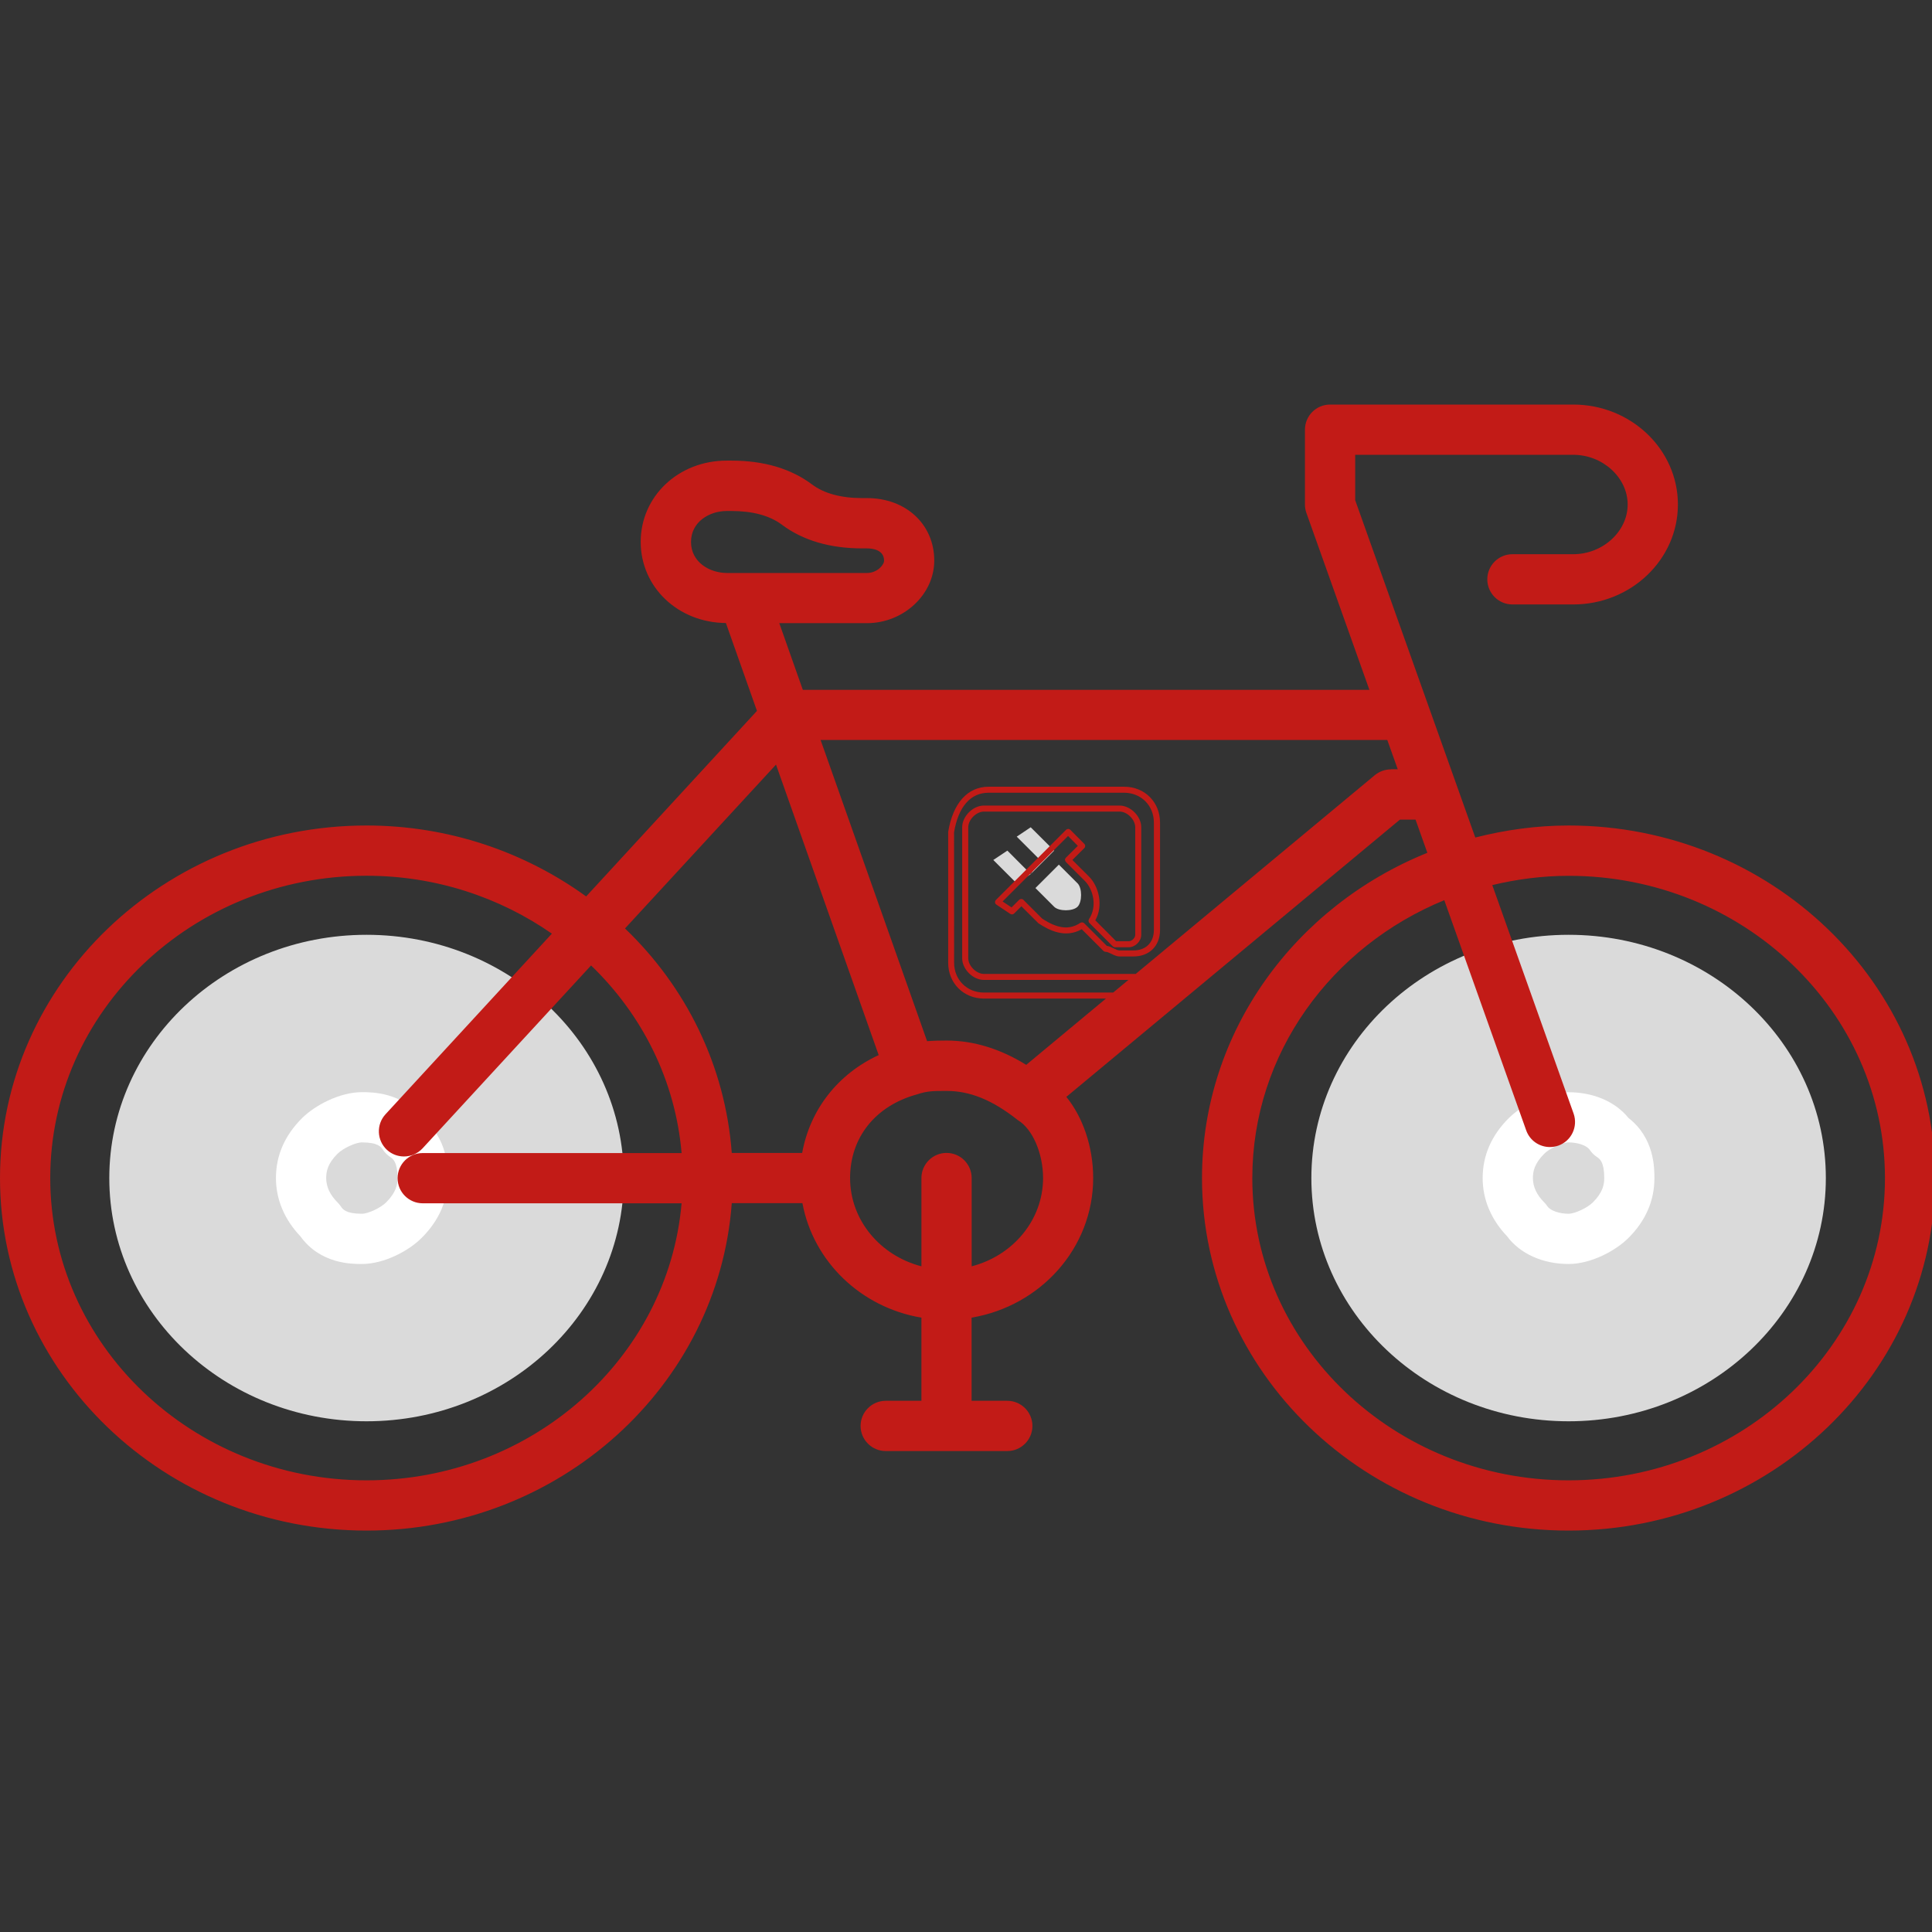
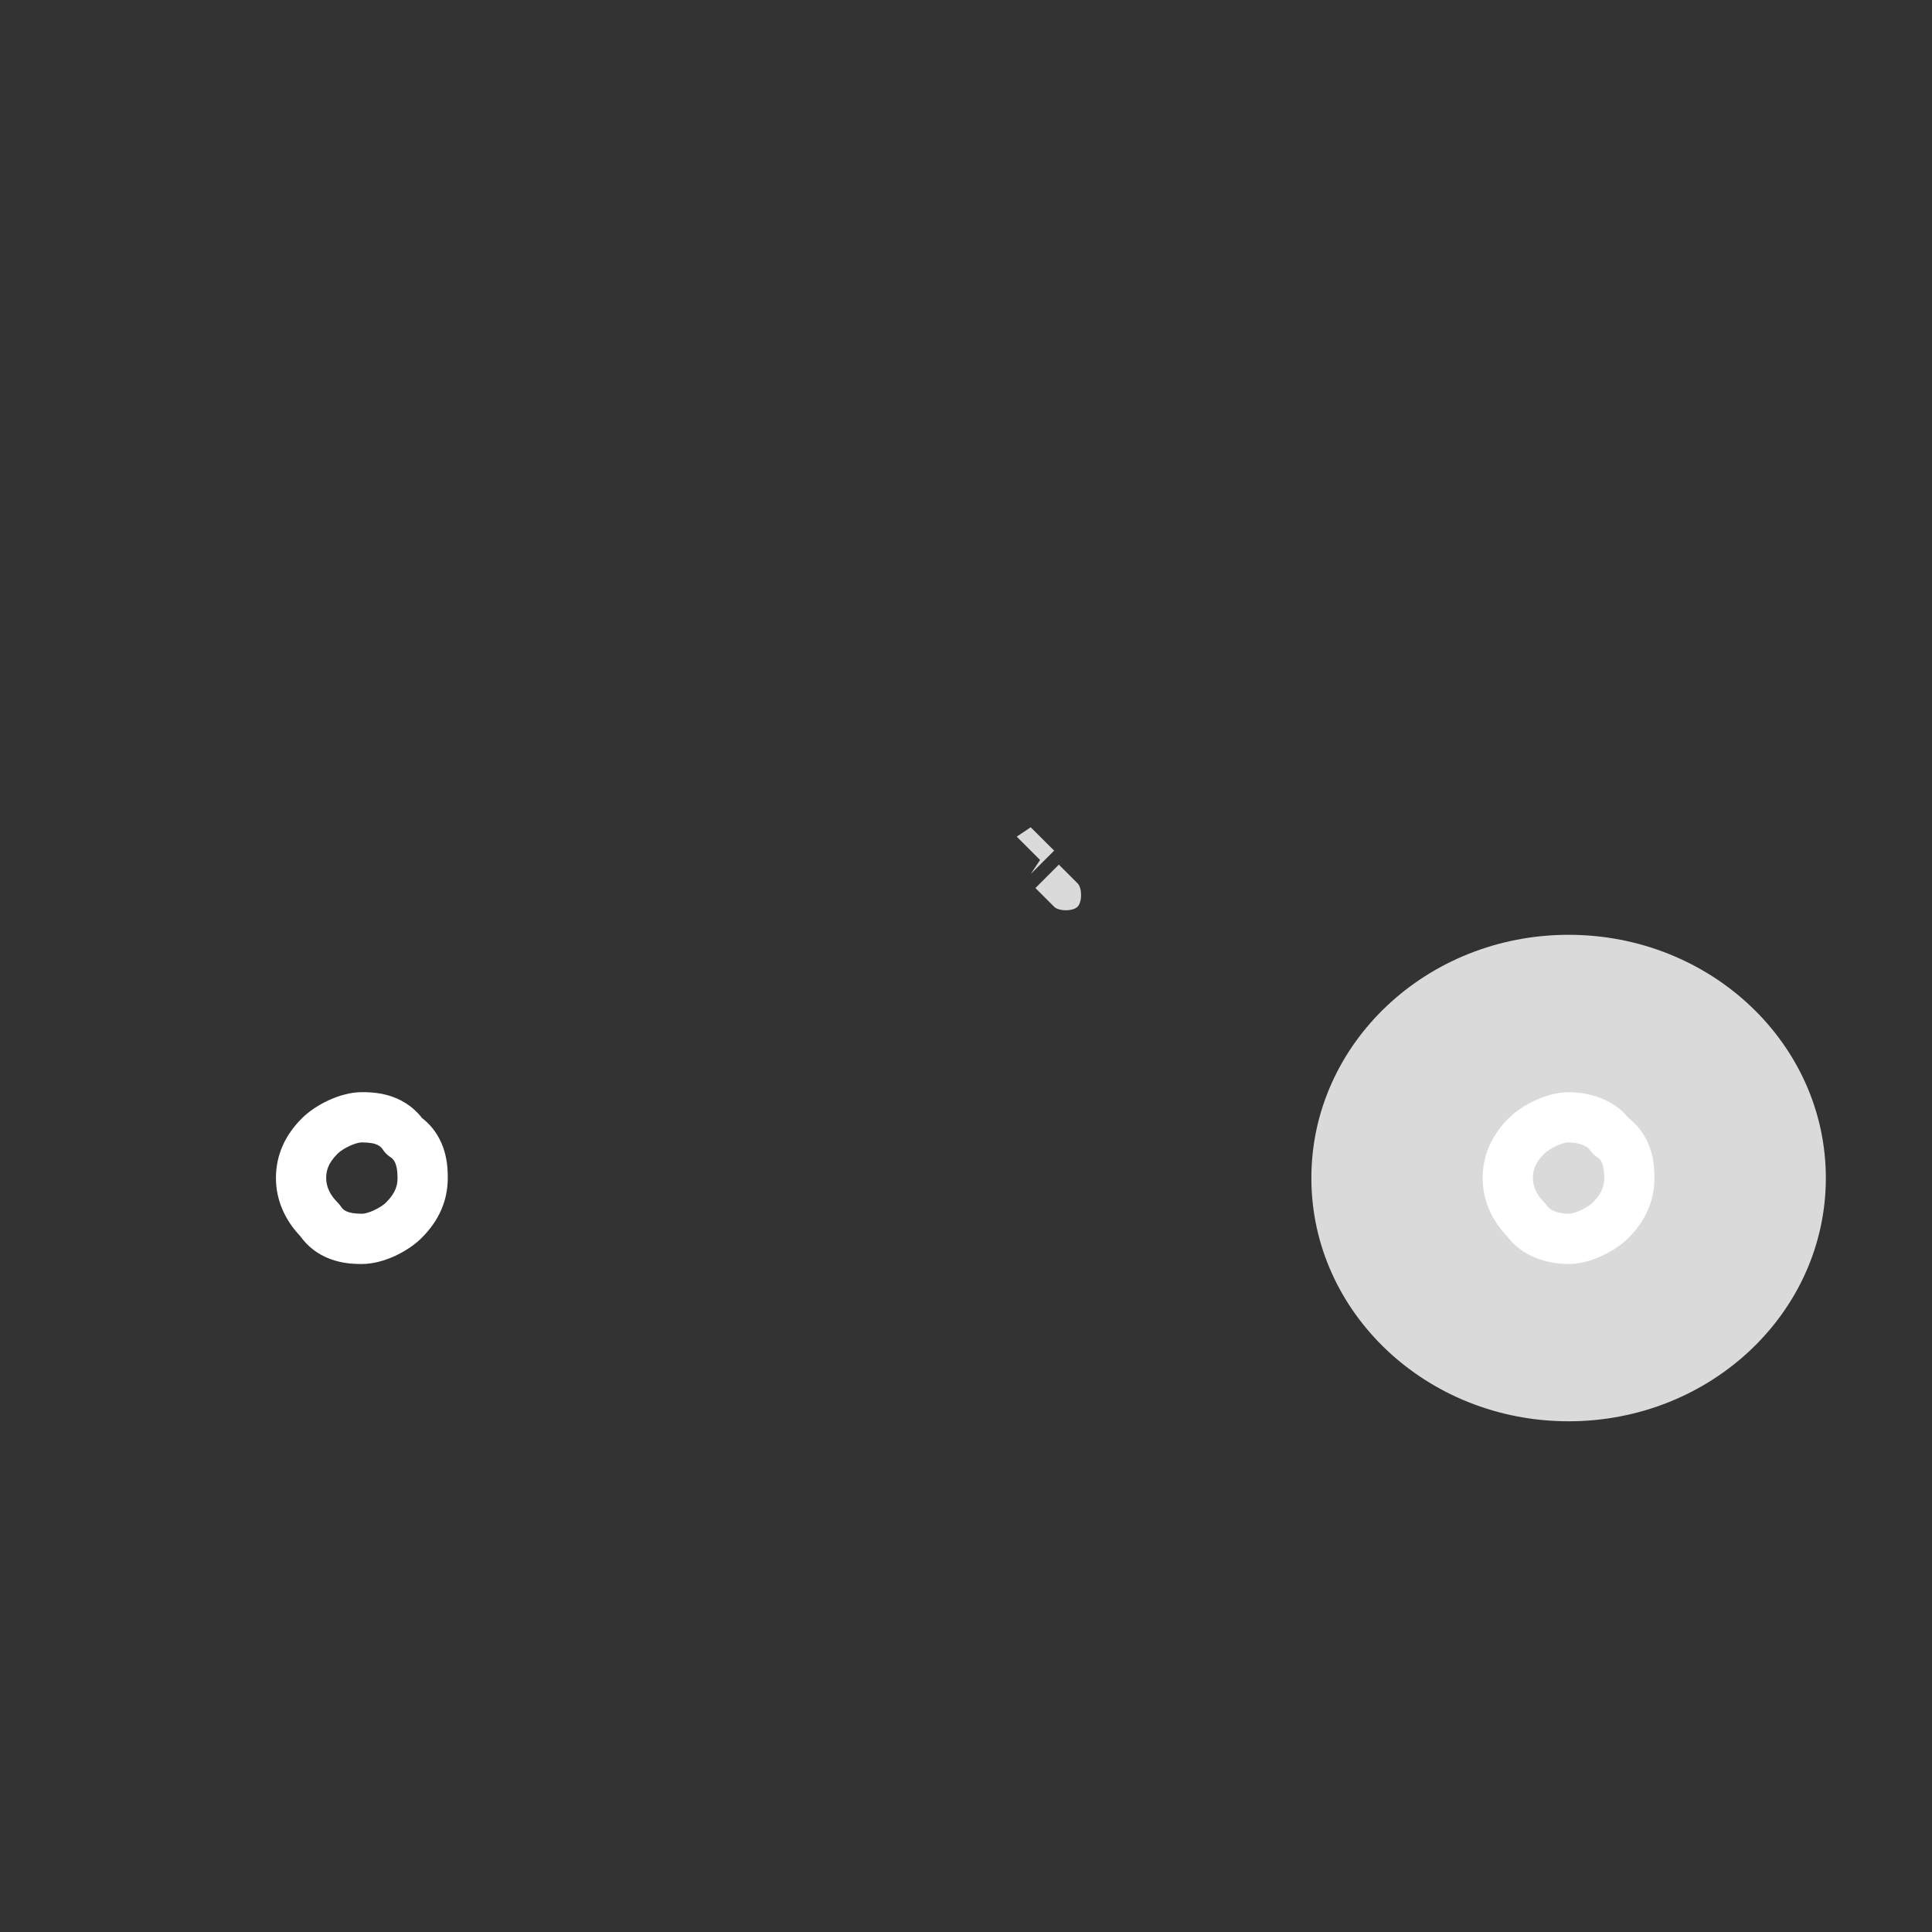
<svg xmlns="http://www.w3.org/2000/svg" version="1.1" id="Ebene_1" x="0px" y="0px" viewBox="0 0 28.3 28.3" style="enable-background:new 0 0 28.3 28.3;" xml:space="preserve">
  <rect x="0" y="0" width="28.3" height="28.3" fill="#333333" stroke="none" />
  <style type="text/css">
	.st0{fill:#DADADA;}
	.st1{fill:#FFFFFF;}
	.st2{fill:#C21B17;}
	.st3{fill:none;}
</style>
  <g>
    <g>
      <ellipse class="st0" cx="22.977" cy="17.256" rx="3.768" ry="3.563" />
-       <ellipse class="st0" cx="5.369" cy="17.256" rx="3.768" ry="3.563" />
      <path class="st1" d="M5.301,18.515c-0.152,0-0.609,0-0.902-0.407    C4.166,17.863,4.042,17.569,4.042,17.256c0-0.329,0.128-0.624,0.382-0.877    c0.19-0.189,0.552-0.381,0.877-0.381c0.149,0,0.586,0,0.88,0.378    c0.378,0.294,0.378,0.732,0.378,0.88c0,0.329-0.128,0.623-0.382,0.876    C5.988,18.323,5.626,18.515,5.301,18.515z M5.301,16.734    c-0.093,0-0.276,0.086-0.357,0.166c-0.147,0.147-0.166,0.262-0.166,0.357    c0,0.126,0.056,0.246,0.166,0.356c0.017,0.017,0.033,0.036,0.047,0.056    c0.029,0.044,0.073,0.11,0.31,0.11c0.092,0,0.275-0.086,0.356-0.167    c0.147-0.147,0.166-0.262,0.166-0.356c0-0.237-0.067-0.282-0.11-0.31    c-0.04-0.027-0.075-0.062-0.102-0.102C5.582,16.8,5.538,16.734,5.301,16.734z" />
      <path class="st1" d="M22.977,18.515c-0.379,0-0.713-0.151-0.901-0.406    c-0.234-0.245-0.358-0.539-0.358-0.852c0-0.329,0.128-0.624,0.381-0.877    c0.189-0.189,0.552-0.381,0.877-0.381c0.365,0,0.687,0.139,0.878,0.377    c0.38,0.294,0.38,0.733,0.38,0.882c0,0.329-0.128,0.624-0.381,0.876    C23.664,18.323,23.302,18.515,22.977,18.515z M22.977,16.734    c-0.093,0-0.276,0.086-0.357,0.166c-0.146,0.146-0.166,0.262-0.166,0.357    c0,0.126,0.056,0.246,0.166,0.356c0.017,0.017,0.033,0.036,0.046,0.056    c0.042,0.064,0.173,0.11,0.31,0.11c0.092,0,0.276-0.086,0.357-0.167    c0.146-0.146,0.166-0.262,0.166-0.356c0-0.238-0.066-0.282-0.11-0.31    c-0.04-0.027-0.074-0.062-0.102-0.102C23.245,16.78,23.115,16.734,22.977,16.734z    " />
    </g>
    <g>
-       <polygon class="st0" points="14.756,12.46 15.098,12.803 14.893,12.94 14.55,12.597   " />
      <polygon class="st0" points="15.098,12.118 15.441,12.46 15.098,12.803 15.235,12.597     14.893,12.255   " />
-       <path class="st2" d="M22.977,12.092c-0.473,0-0.929,0.065-1.367,0.176L19.851,7.327V6.662    h3.194c0.432,0,0.797,0.334,0.797,0.728c0,0.395-0.365,0.728-0.797,0.728h-0.891    c-0.203,0-0.368,0.165-0.368,0.368c0,0.203,0.165,0.368,0.368,0.368h0.891    c0.845,0,1.533-0.657,1.533-1.464c0-0.807-0.688-1.464-1.533-1.464h-3.562    c-0.203,0-0.368,0.165-0.368,0.368v1.096c0,0.042,0.007,0.084,0.021,0.123    l0.923,2.592h-8.299l-0.345-0.977h1.285c0.534,0,0.985-0.42,0.985-0.916    c0-0.531-0.414-0.916-0.985-0.916h-0.069c-0.312,0-0.561-0.068-0.738-0.201    c-0,0-0,0-0,0c-0.308-0.231-0.705-0.348-1.18-0.348h-0.069    c-0.706,0-1.259,0.523-1.259,1.19c0,0.664,0.547,1.183,1.248,1.189l0.455,1.287    L8.586,13.131c-0.898-0.649-2.01-1.039-3.217-1.039C2.409,12.092,0,14.409,0,17.256    s2.409,5.164,5.369,5.164c2.832,0,5.153-2.12,5.35-4.796h1.035    c0.159,0.856,0.857,1.528,1.743,1.677v1.218h-0.523    c-0.203,0-0.368,0.165-0.368,0.368c0,0.203,0.165,0.368,0.368,0.368h1.781    c0.203,0,0.368-0.165,0.368-0.368c0-0.203-0.165-0.368-0.368-0.368h-0.523v-1.218    c1.009-0.17,1.781-1.019,1.781-2.045c0-0.464-0.155-0.896-0.393-1.189    l4.886-4.061h0.229l0.173,0.486c-1.937,0.781-3.301,2.622-3.301,4.764    c0,2.848,2.409,5.164,5.369,5.164s5.369-2.316,5.369-5.164    S25.938,12.092,22.977,12.092z M10.122,7.939c0-0.295,0.269-0.454,0.523-0.454    h0.069c0.312,0,0.561,0.068,0.738,0.2c0.308,0.231,0.705,0.348,1.18,0.348    h0.069c0.075,0,0.249,0.018,0.249,0.18c0,0.063-0.103,0.18-0.249,0.18h-2.055    C10.392,8.392,10.122,8.233,10.122,7.939z M11.367,11.2l1.504,4.255    c-0.599,0.277-1.006,0.799-1.121,1.434h-1.031    c-0.095-1.281-0.672-2.435-1.564-3.289L11.367,11.2z M5.369,21.684    c-2.555,0-4.633-1.986-4.633-4.428s2.078-4.428,4.633-4.428    c1.015,0,1.951,0.317,2.715,0.848l-2.437,2.646    c-0.138,0.15-0.128,0.383,0.021,0.521c0.071,0.065,0.16,0.097,0.25,0.097    c0.099,0,0.198-0.04,0.271-0.118l2.469-2.68    c0.746,0.719,1.234,1.68,1.326,2.748H6.192c-0.203,0-0.368,0.165-0.368,0.368    c0,0.203,0.165,0.368,0.368,0.368h3.792C9.787,19.894,7.794,21.684,5.369,21.684    z M14.233,18.549V17.256c0-0.203-0.165-0.368-0.368-0.368s-0.368,0.165-0.368,0.368    v1.293c-0.6-0.155-1.045-0.673-1.045-1.293c0-0.591,0.369-1.059,0.982-1.226    c0.149-0.05,0.238-0.05,0.432-0.05c0.34,0,0.668,0.13,1.044,0.428    c0.214,0.128,0.369,0.485,0.369,0.849C15.278,17.876,14.833,18.394,14.233,18.549z     M15.615,12.628l0.274,0.274c0.126,0.126,0.186,0.377,0.063,0.561    c-0.011,0.017-0.009,0.041,0.005,0.056l0.343,0.343    c0.009,0.008,0.02,0.013,0.031,0.013h0.205c0.093,0,0.181-0.088,0.181-0.181    v-1.576c0-0.161-0.157-0.318-0.318-0.318h-1.987    c-0.161,0-0.318,0.158-0.318,0.318v1.918c0,0.161,0.158,0.318,0.318,0.318h2.117    l-0.223,0.185h-1.894c-0.248,0-0.436-0.187-0.436-0.436l-0.001-1.911    c0.062-0.374,0.242-0.58,0.504-0.58h1.987c0.248,0,0.436,0.187,0.436,0.436    v1.576c0,0.181-0.117,0.298-0.298,0.298h-0.205c-0.024,0-0.053-0.014-0.084-0.029    c-0.031-0.016-0.066-0.033-0.103-0.038l-0.331-0.331    c-0.015-0.015-0.038-0.017-0.056-0.006c-0.159,0.107-0.335,0.087-0.56-0.063    l-0.274-0.274c-0.017-0.017-0.045-0.017-0.063,0l-0.111,0.111l-0.131-0.087    l0.959-0.959l0.143,0.144l-0.175,0.174c-0.008,0.008-0.013,0.019-0.013,0.031    C15.602,12.609,15.607,12.62,15.615,12.628z M20.374,11.27    c-0.086,0-0.169,0.03-0.236,0.085l-3.502,2.911h-2.223    c-0.112,0-0.23-0.118-0.23-0.23v-1.918c0-0.112,0.118-0.23,0.23-0.23h1.987    c0.112,0,0.229,0.118,0.229,0.23v1.576c0,0.044-0.049,0.093-0.093,0.093h-0.187    L16.044,13.481c0.122-0.218,0.051-0.497-0.092-0.641l-0.244-0.243l0.175-0.174    c0.017-0.017,0.017-0.045,0-0.062l-0.205-0.206    c-0.009-0.008-0.02-0.013-0.031-0.013c-0.011,0-0.023,0.005-0.031,0.013    l-1.028,1.028c-0.009,0.009-0.013,0.022-0.013,0.035    c0.001,0.013,0.009,0.025,0.019,0.032l0.205,0.137    c0.019,0.011,0.041,0.01,0.056-0.006l0.106-0.106l0.25,0.249    c0.159,0.105,0.394,0.224,0.634,0.087l0.318,0.318    c0.009,0.008,0.02,0.013,0.031,0.013c0.024,0,0.053,0.014,0.084,0.029    c0.036,0.018,0.078,0.039,0.122,0.039h0.205c0.231,0,0.387-0.155,0.387-0.386    v-1.576c0-0.299-0.225-0.524-0.524-0.524h-1.987c-0.306,0-0.522,0.238-0.592,0.661    v1.918c0,0.298,0.225,0.524,0.524,0.524h1.787l-1.168,0.971    c-0.376-0.233-0.767-0.356-1.167-0.356c-0.098,0-0.191,0.002-0.285,0.009    l-1.56-4.412h8.301l0.153,0.429H20.374z M22.977,21.684    c-2.555,0-4.633-1.986-4.633-4.428c0-1.824,1.16-3.393,2.812-4.07l1.2,3.372    c0.054,0.151,0.195,0.244,0.347,0.244c0.041,0,0.083-0.007,0.124-0.021    c0.191-0.068,0.291-0.278,0.223-0.47l-1.191-3.346    c0.359-0.086,0.732-0.136,1.119-0.136c2.555,0,4.633,1.986,4.633,4.428    S25.532,21.684,22.977,21.684z" />
      <path class="st0" d="M15.441,13.282l-0.274-0.274l0.343-0.343l0.274,0.274    c0.069,0.069,0.069,0.274,0,0.343S15.509,13.351,15.441,13.282z" />
    </g>
  </g>
  <rect y="0" class="st3" width="28.346" height="28.346" />
</svg>